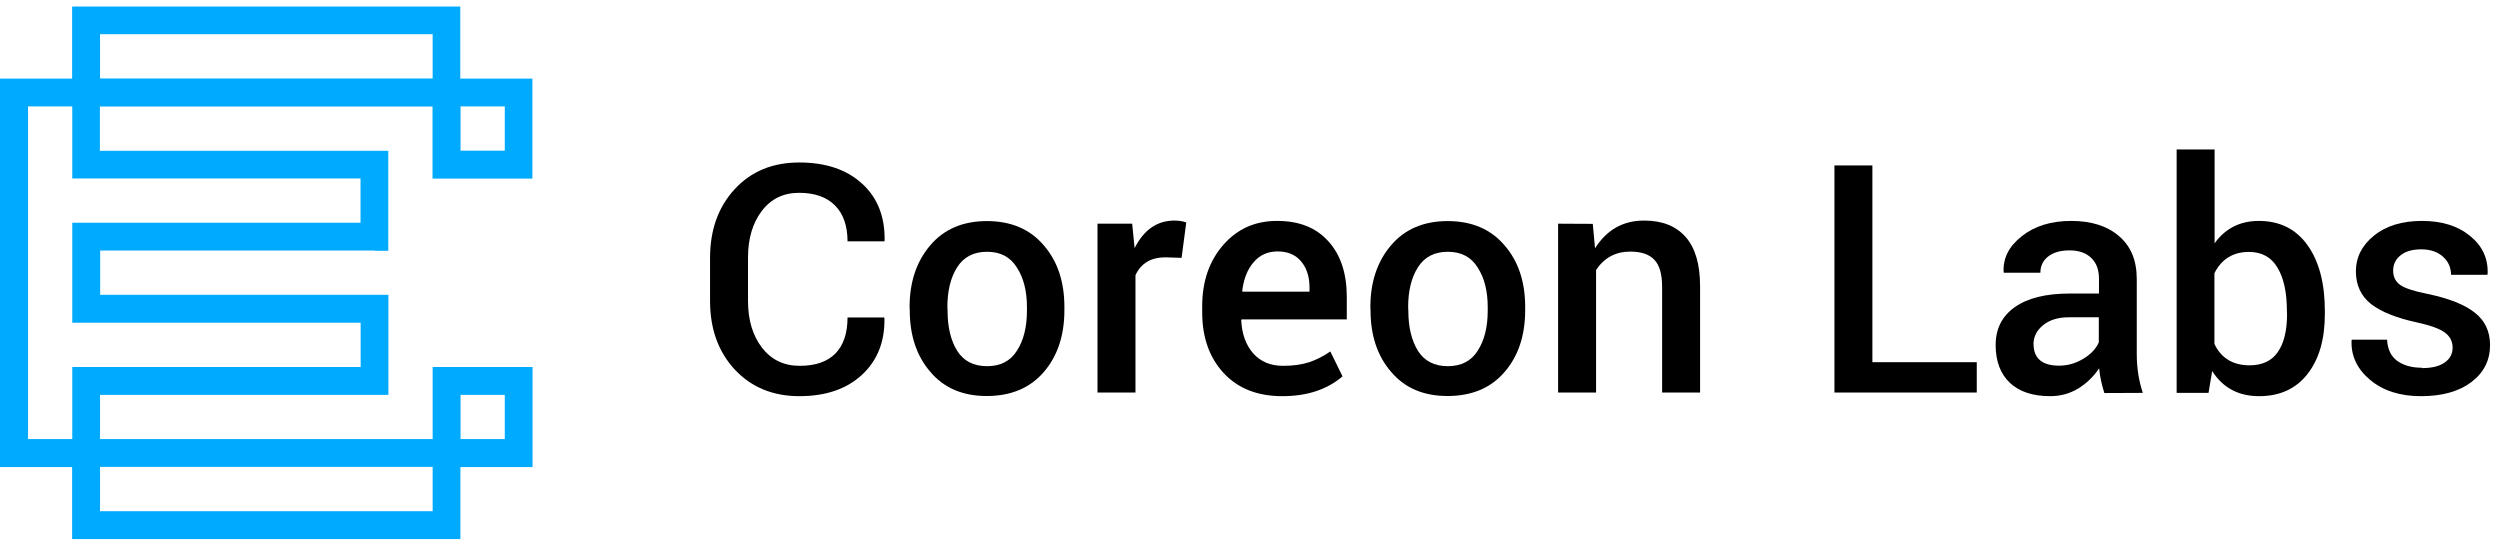
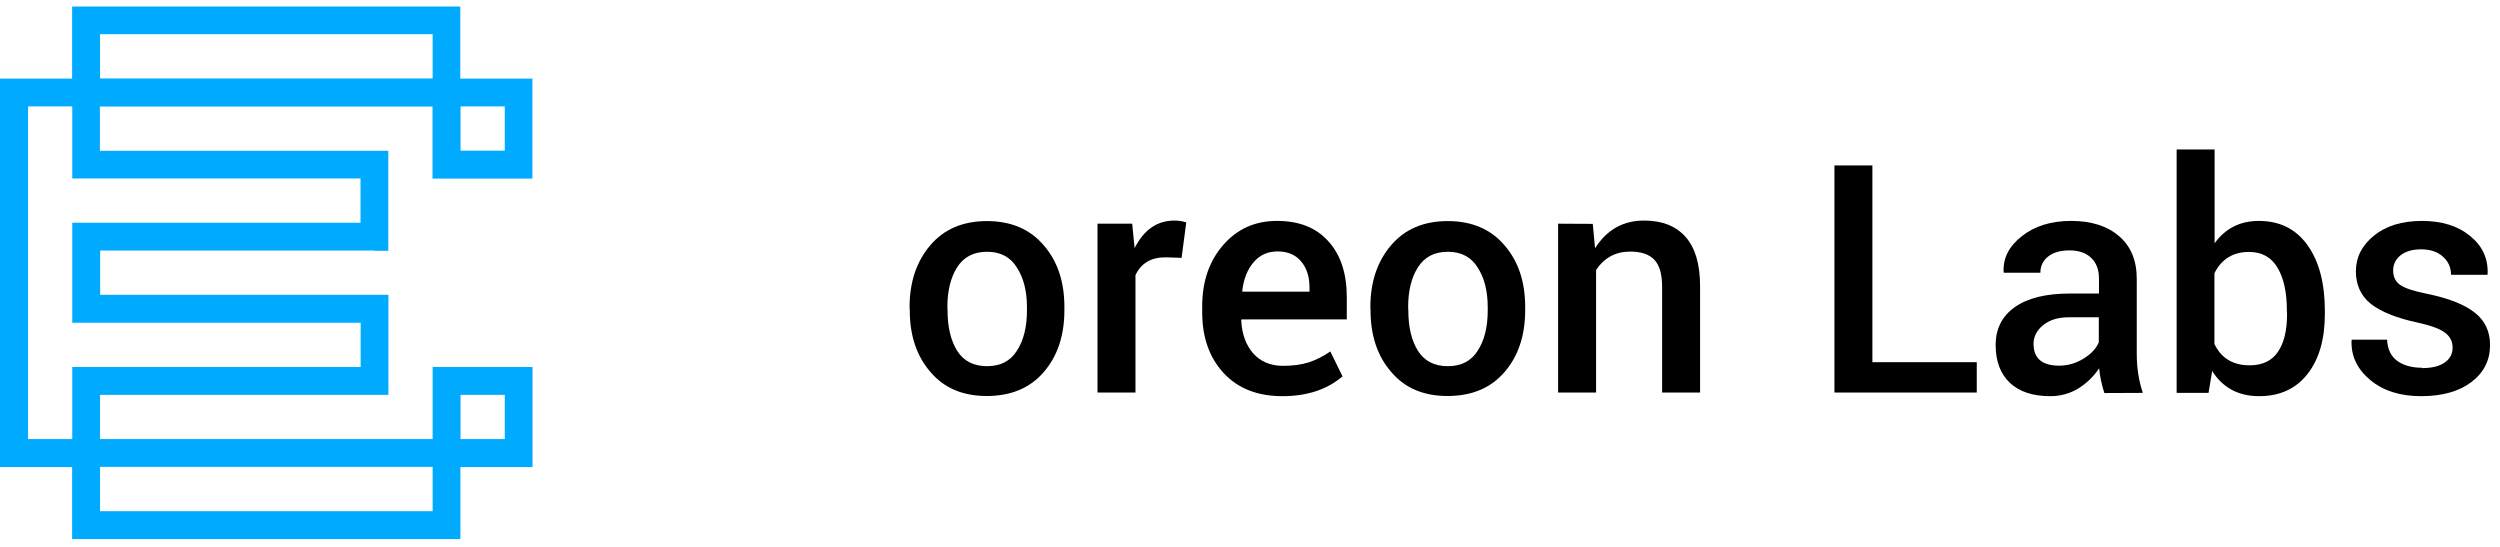
<svg xmlns="http://www.w3.org/2000/svg" width="169" height="37" viewBox="0 0 169 37" fill="none">
  <path d="M29.247 31.562H6.763V34.555H29.247V31.562ZM31.133 29.683H34.123V26.691H31.133V29.683ZM31.133 7.194V10.187H34.123V7.194H31.133ZM6.763 2.314V5.306H29.247V2.314H6.763ZM25.319 16.938H6.772V19.93H26.257V26.691H6.763V29.683H29.247V24.811H36V31.572H31.124V36.443H4.876V31.572H0V5.315H4.876V0.443H31.115V5.315H35.991V12.075H29.238V7.204H6.753V10.196H26.248V16.956H25.309L25.319 16.938ZM5.824 15.059H24.371V12.066H4.885V7.194H1.896V29.683H4.885V24.811H24.38V21.819H4.885V15.059H5.824Z" fill="#00AAFF" />
-   <path d="M57.293 21.461H59.766L59.789 21.531C59.812 23.109 59.305 24.379 58.266 25.34C57.227 26.301 55.816 26.781 54.035 26.781C52.254 26.781 50.801 26.184 49.676 24.988C48.559 23.785 48 22.238 48 20.348V17.43C48 15.539 48.555 13.992 49.664 12.789C50.773 11.586 52.227 10.984 54.023 10.984C55.82 10.984 57.238 11.461 58.277 12.414C59.316 13.359 59.824 14.641 59.801 16.258L59.777 16.316H57.293C57.293 15.27 57.012 14.461 56.449 13.891C55.887 13.32 55.074 13.035 54.012 13.035C52.957 13.035 52.117 13.445 51.492 14.266C50.875 15.086 50.566 16.133 50.566 17.406V20.348C50.566 21.637 50.883 22.691 51.516 23.512C52.148 24.324 52.996 24.73 54.059 24.73C55.121 24.73 55.926 24.453 56.473 23.898C57.02 23.336 57.293 22.523 57.293 21.461Z" fill="black" />
  <path d="M64.055 20.992C64.055 22.117 64.273 23.027 64.711 23.723C65.148 24.41 65.82 24.754 66.727 24.754C67.633 24.754 68.305 24.406 68.742 23.711C69.195 23.016 69.422 22.109 69.422 20.992V20.77C69.422 19.676 69.195 18.781 68.742 18.086C68.305 17.375 67.633 17.02 66.727 17.02C65.82 17.02 65.144 17.371 64.699 18.074C64.262 18.77 64.043 19.664 64.043 20.758L64.055 20.992ZM61.488 20.758C61.488 19.07 61.953 17.68 62.883 16.586C63.812 15.492 65.09 14.945 66.715 14.945C68.348 14.945 69.629 15.492 70.559 16.586C71.488 17.656 71.953 19.043 71.953 20.746V20.969C71.953 22.688 71.484 24.086 70.547 25.164C69.617 26.234 68.336 26.77 66.703 26.77C65.078 26.77 63.809 26.227 62.895 25.141C61.965 24.07 61.5 22.68 61.5 20.969L61.488 20.758Z" fill="black" />
  <path d="M76.758 26.535H74.191V15.121H76.535L76.699 16.773C77.324 15.531 78.223 14.91 79.394 14.91C79.691 14.91 79.957 14.953 80.191 15.039L79.875 17.43L78.785 17.395C77.809 17.395 77.133 17.797 76.758 18.602V26.535Z" fill="black" />
  <path d="M88.523 19.445C88.523 18.703 88.332 18.109 87.949 17.664C87.574 17.219 87.047 16.996 86.367 16.996C85.695 16.996 85.152 17.242 84.738 17.734C84.324 18.219 84.07 18.859 83.977 19.656L83.988 19.715H88.523V19.445ZM90.762 25.434C89.723 26.332 88.363 26.781 86.684 26.781C85.004 26.781 83.68 26.258 82.711 25.211C81.75 24.164 81.269 22.801 81.269 21.121V20.699C81.269 19.027 81.742 17.648 82.688 16.562C83.641 15.469 84.859 14.926 86.344 14.934C87.828 14.934 88.981 15.395 89.801 16.316C90.629 17.23 91.043 18.484 91.043 20.078V21.59H83.93L83.906 21.648C83.953 22.578 84.223 23.324 84.715 23.887C85.215 24.449 85.887 24.73 86.731 24.73C87.402 24.73 87.981 24.652 88.465 24.496C88.957 24.34 89.445 24.094 89.93 23.758L90.75 25.434H90.762Z" fill="black" />
  <path d="M95.203 20.992C95.203 22.117 95.422 23.027 95.859 23.723C96.297 24.41 96.969 24.754 97.875 24.754C98.781 24.754 99.453 24.406 99.891 23.711C100.344 23.016 100.57 22.109 100.57 20.992V20.77C100.57 19.676 100.344 18.781 99.891 18.086C99.453 17.375 98.781 17.02 97.875 17.02C96.969 17.02 96.293 17.371 95.848 18.074C95.41 18.77 95.191 19.664 95.191 20.758L95.203 20.992ZM92.637 20.758C92.637 19.07 93.102 17.68 94.031 16.586C94.961 15.492 96.238 14.945 97.863 14.945C99.496 14.945 100.777 15.492 101.707 16.586C102.637 17.656 103.102 19.043 103.102 20.746V20.969C103.102 22.688 102.633 24.086 101.695 25.164C100.766 26.234 99.484 26.77 97.852 26.77C96.227 26.77 94.957 26.227 94.043 25.141C93.113 24.07 92.648 22.68 92.648 20.969L92.637 20.758Z" fill="black" />
  <path d="M111.141 14.91C112.359 14.91 113.293 15.277 113.941 16.012C114.598 16.746 114.926 17.863 114.926 19.363V26.535H112.359V19.387C112.359 18.535 112.184 17.926 111.832 17.559C111.488 17.191 110.945 17.008 110.203 17.008C109.219 17.008 108.449 17.422 107.895 18.25V26.535H105.328V15.121L107.672 15.133L107.824 16.785C108.613 15.535 109.719 14.91 111.141 14.91Z" fill="black" />
  <path d="M126.574 11.184V24.484H133.629V26.535H124.008V11.184H126.574Z" fill="black" />
  <path d="M138.598 26.781C137.418 26.781 136.508 26.48 135.867 25.879C135.227 25.27 134.906 24.418 134.906 23.324C134.906 22.223 135.34 21.367 136.207 20.758C137.074 20.148 138.305 19.844 139.898 19.844H141.891V18.836C141.891 18.234 141.715 17.766 141.363 17.43C141.012 17.094 140.523 16.926 139.898 16.926C139.281 16.926 138.797 17.066 138.445 17.348C138.102 17.621 137.93 17.984 137.93 18.438H135.457L135.445 18.379C135.398 17.449 135.809 16.645 136.676 15.965C137.543 15.277 138.656 14.934 140.016 14.934C141.375 14.934 142.453 15.277 143.25 15.965C144.047 16.645 144.445 17.609 144.445 18.859V23.934C144.445 24.871 144.582 25.746 144.855 26.559L142.254 26.57C142.066 25.977 141.949 25.418 141.902 24.895C141.527 25.457 141.055 25.914 140.484 26.266C139.914 26.609 139.285 26.781 138.598 26.781ZM137.461 23.301H137.473C137.473 23.746 137.613 24.094 137.895 24.344C138.184 24.594 138.617 24.719 139.195 24.719C139.773 24.719 140.32 24.562 140.836 24.25C141.352 23.938 141.699 23.566 141.879 23.137V21.449H139.84C139.121 21.449 138.543 21.629 138.105 21.988C137.676 22.34 137.461 22.777 137.461 23.301Z" fill="black" />
  <path d="M152.039 17.031C150.953 17.031 150.172 17.512 149.695 18.473V23.254C150.156 24.215 150.949 24.695 152.074 24.695C152.934 24.695 153.57 24.395 153.984 23.793C154.398 23.191 154.605 22.34 154.605 21.238L154.594 21.016C154.594 19.773 154.383 18.801 153.961 18.098C153.539 17.387 152.898 17.031 152.039 17.031ZM157.16 21.016V21.238C157.16 22.934 156.77 24.281 155.988 25.281C155.207 26.281 154.117 26.781 152.719 26.781C151.32 26.781 150.262 26.215 149.543 25.082L149.297 26.559H147.141V10.105H149.707V16.445C150.434 15.438 151.43 14.934 152.695 14.934C154.109 14.934 155.207 15.48 155.988 16.574C156.77 17.668 157.16 19.148 157.16 21.016Z" fill="black" />
  <path d="M163.734 24.883C164.398 24.883 164.906 24.758 165.258 24.508C165.617 24.258 165.797 23.922 165.797 23.5C165.797 23.078 165.621 22.738 165.27 22.48C164.926 22.223 164.305 21.996 163.406 21.801C162 21.496 160.957 21.078 160.277 20.547C159.598 20.008 159.258 19.27 159.258 18.332C159.258 17.395 159.664 16.594 160.477 15.93C161.297 15.266 162.379 14.934 163.723 14.934C165.074 14.934 166.16 15.273 166.98 15.953C167.809 16.625 168.203 17.477 168.164 18.508L168.141 18.578H165.691C165.691 18.086 165.508 17.676 165.141 17.348C164.773 17.02 164.285 16.855 163.676 16.855C163.074 16.855 162.605 16.992 162.27 17.266C161.941 17.531 161.777 17.875 161.777 18.297C161.777 18.711 161.934 19.031 162.246 19.258C162.566 19.484 163.184 19.688 164.098 19.867C165.559 20.172 166.629 20.598 167.309 21.145C167.988 21.684 168.328 22.41 168.328 23.324C168.328 24.355 167.906 25.191 167.062 25.832C166.219 26.465 165.086 26.781 163.664 26.781C162.242 26.781 161.094 26.414 160.219 25.68C159.344 24.945 158.926 24.062 158.965 23.031L158.988 22.961H161.367C161.398 23.602 161.625 24.078 162.047 24.391C162.477 24.703 163.035 24.859 163.723 24.859L163.734 24.883Z" fill="black" />
</svg>